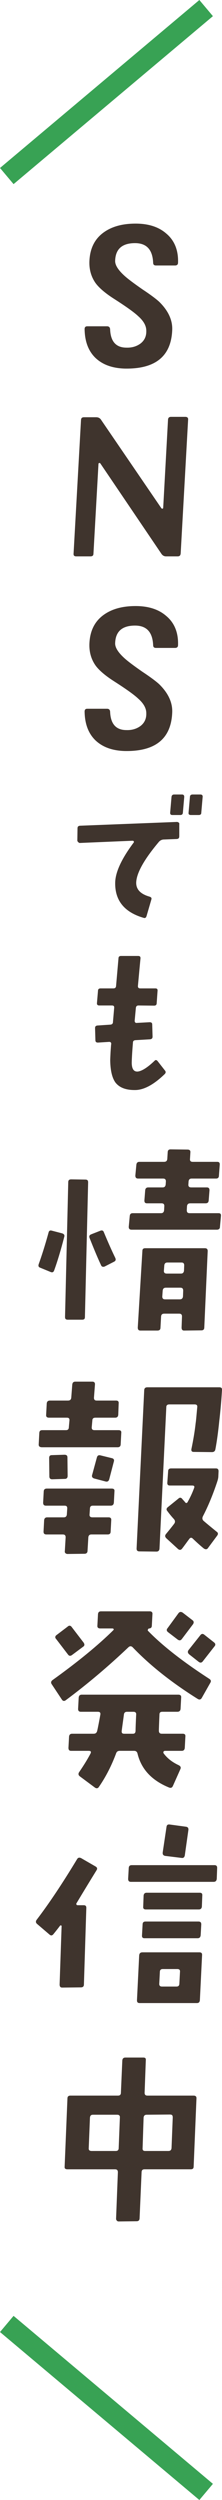
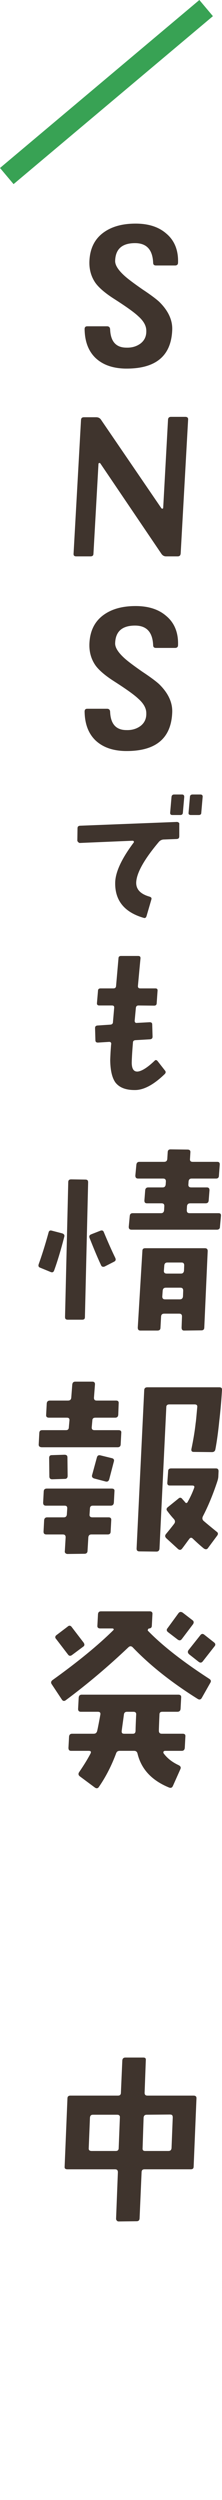
<svg xmlns="http://www.w3.org/2000/svg" id="_レイヤー_1" data-name="レイヤー_1" version="1.1" viewBox="0 0 21.071 236.813">
  <defs>
    <style>
      .st0 {
        fill: #3f342d;
      }

      .st1 {
        fill: none;
        stroke: #38a254;
        stroke-miterlimit: 10;
        stroke-width: 2px;
      }
    </style>
  </defs>
  <g>
    <path class="st0" d="M16.614,25.148h-1.812c-.191,0-.267-.096-.267-.267-.057-1.24-.629-1.85-1.717-1.85-1.221,0-1.85.553-1.888,1.659-.019.401.267.858.82,1.374.343.324.935.763,1.755,1.335.839.553,1.354.954,1.602,1.183.858.839,1.278,1.736,1.24,2.67-.095,2.499-1.602,3.719-4.521,3.662-1.164-.038-2.079-.362-2.766-1.011-.667-.648-1.011-1.545-1.03-2.728,0-.171.076-.267.248-.267h1.888c.171,0,.267.095.286.267.038,1.164.553,1.755,1.545,1.755.515.019.973-.114,1.354-.4.362-.286.553-.687.534-1.202,0-.477-.267-.935-.763-1.374-.401-.381-1.183-.935-2.346-1.678-.801-.515-1.374-1.011-1.698-1.45-.419-.591-.629-1.297-.591-2.117.057-1.202.515-2.098,1.374-2.708.782-.553,1.774-.82,3.014-.82,1.202,0,2.174.305,2.899.935.782.648,1.164,1.583,1.125,2.766,0,.171-.095.267-.286.267Z" />
    <path class="st0" d="M17.148,52.436c-.019.19-.114.267-.286.267h-1.106c-.172,0-.324-.077-.439-.248l-5.798-8.564c-.038-.038-.057-.038-.095-.038-.038.019-.076.038-.076.076l-.477,8.507c0,.19-.095.267-.286.267h-1.354c-.172,0-.267-.077-.248-.267l.706-12.665c.019-.171.095-.248.286-.248h1.145c.191,0,.324.058.438.191l5.76,8.431c.038.038.076.038.115.038.038-.019.057-.038.057-.095l.458-8.354c.019-.171.115-.248.286-.248h1.354c.19,0,.286.096.267.267l-.706,12.684Z" />
    <path class="st0" d="M16.614,61.375h-1.812c-.191,0-.267-.096-.267-.267-.057-1.24-.629-1.85-1.717-1.85-1.221,0-1.85.553-1.888,1.659-.019.401.267.858.82,1.374.343.324.935.763,1.755,1.335.839.553,1.354.954,1.602,1.183.858.839,1.278,1.736,1.24,2.67-.095,2.499-1.602,3.719-4.521,3.662-1.164-.038-2.079-.362-2.766-1.011-.667-.648-1.011-1.545-1.03-2.727,0-.172.076-.267.248-.267h1.888c.171,0,.267.095.286.267.038,1.163.553,1.754,1.545,1.754.515.019.973-.114,1.354-.4.362-.286.553-.687.534-1.202,0-.477-.267-.935-.763-1.373-.401-.382-1.183-.935-2.346-1.679-.801-.515-1.374-1.011-1.698-1.45-.419-.591-.629-1.297-.591-2.117.057-1.202.515-2.098,1.374-2.708.782-.553,1.774-.82,3.014-.82,1.202,0,2.174.305,2.899.935.782.648,1.164,1.583,1.125,2.766,0,.171-.095.267-.286.267Z" />
-     <path class="st0" d="M17.014,79.23c0,.164-.082.229-.229.245l-1.291.049c-.147.017-.278.082-.392.196-1.422,1.683-2.141,2.974-2.174,3.873-.016.654.409,1.095,1.258,1.34.164.049.229.131.18.278l-.458,1.569c-.049.147-.13.213-.277.164-1.847-.539-2.746-1.667-2.697-3.383.033-.98.621-2.239,1.749-3.742.033-.033.033-.082.017-.115-.033-.049-.065-.065-.114-.065l-5.017.212c-.049,0-.098-.033-.147-.082-.049-.049-.082-.098-.082-.147l.017-1.16c0-.164.082-.229.229-.245l9.217-.36c.049,0,.115.033.164.065.049.049.065.098.049.164v1.144ZM17.357,76.991c-.016.147-.098.212-.245.212h-.751c-.147,0-.212-.065-.212-.212l.13-1.503c.017-.147.098-.229.246-.229h.751c.147,0,.212.082.212.229l-.131,1.503ZM19.106,76.991c0,.147-.098.212-.245.212h-.736c-.163,0-.245-.065-.229-.212l.131-1.503c0-.147.098-.229.245-.229h.751c.147,0,.229.082.212.229l-.13,1.503Z" />
+     <path class="st0" d="M17.014,79.23c0,.164-.082.229-.229.245l-1.291.049c-.147.017-.278.082-.392.196-1.422,1.683-2.141,2.974-2.174,3.873-.016.654.409,1.095,1.258,1.34.164.049.229.131.18.278l-.458,1.569c-.049.147-.13.213-.277.164-1.847-.539-2.746-1.667-2.697-3.383.033-.98.621-2.239,1.749-3.742.033-.033.033-.082.017-.115-.033-.049-.065-.065-.114-.065l-5.017.212c-.049,0-.098-.033-.147-.082-.049-.049-.082-.098-.082-.147l.017-1.16c0-.164.082-.229.229-.245l9.217-.36c.049,0,.115.033.164.065.049.049.065.098.049.164v1.144ZM17.357,76.991c-.016.147-.098.212-.245.212h-.751c-.147,0-.212-.065-.212-.212l.13-1.503c.017-.147.098-.229.246-.229h.751c.147,0,.212.082.212.229ZM19.106,76.991c0,.147-.098.212-.245.212h-.736c-.163,0-.245-.065-.229-.212l.131-1.503c0-.147.098-.229.245-.229h.751c.147,0,.229.082.212.229l-.13,1.503Z" />
    <path class="st0" d="M15.625,101.75c-1.013.981-1.945,1.487-2.762,1.504-.882.016-1.52-.212-1.912-.719-.311-.441-.474-1.127-.49-2.076,0-.163.016-.425.033-.801.032-.474.049-.735.065-.768,0-.147-.082-.212-.229-.196l-1.03.065c-.163,0-.245-.065-.245-.229l-.033-1.144c0-.163.082-.229.229-.245l1.226-.082c.164-.016.245-.098.245-.262l.114-1.324c.017-.147-.049-.229-.196-.229h-1.226c-.147,0-.229-.082-.212-.229l.098-1.16c0-.147.082-.229.245-.229h1.209c.164,0,.245-.065.262-.229l.229-2.615c0-.164.098-.229.245-.229h1.618c.163,0,.229.065.229.213-.049.49-.131,1.373-.245,2.614-.016.164.065.246.212.246h1.455c.147,0,.212.082.196.229l-.082,1.16c0,.164-.082.245-.245.245l-1.487-.016c-.147,0-.229.082-.245.229l-.114,1.226c0,.049.017.114.049.147.049.049.098.065.163.049l1.209-.065c.164,0,.245.065.245.213l.033,1.16c0,.147-.082.229-.229.245l-1.405.082c-.147.017-.229.082-.229.245-.082.98-.114,1.634-.114,1.945.017.539.196.801.556.784.376-.032.915-.359,1.602-1.013.098-.114.196-.098.294.017l.703.899c.098.114.082.229-.033.343Z" />
    <path class="st0" d="M5.142,120.336c-.057.171-.171.229-.343.152l-.973-.4c-.171-.057-.21-.172-.152-.343.267-.744.591-1.736.935-2.995.038-.172.152-.229.324-.172l.954.248c.19.057.267.172.21.343-.324,1.259-.649,2.327-.954,3.167ZM8.06,124.761c0,.172-.076.248-.267.248h-1.354c-.191,0-.267-.076-.267-.248l.305-12.779c0-.19.095-.267.286-.267l1.335.02c.191,0,.267.076.267.267l-.305,12.76ZM10.826,119.516l-.896.458c-.152.057-.286.019-.343-.134-.4-.858-.744-1.716-1.087-2.575-.057-.172-.019-.267.153-.343l.877-.344c.152-.057.267-.019.324.134.381.916.744,1.736,1.087,2.441.077.171.039.286-.114.362ZM20.878,116.216c0,.172-.114.267-.286.267h-8.106c-.191,0-.267-.095-.267-.267l.095-1.03c.019-.191.114-.267.286-.267h2.689c.171,0,.267-.095.286-.286l.019-.362c.019-.191-.077-.286-.248-.286h-1.393c-.171,0-.248-.076-.248-.267l.076-.973c.019-.172.114-.267.286-.267h1.373c.172,0,.267-.095.286-.286l.019-.286c0-.171-.076-.267-.267-.267h-2.365c-.191,0-.267-.095-.267-.286l.095-1.011c.019-.191.114-.286.286-.286h2.346c.19,0,.286-.095.305-.267l.038-.629c0-.19.095-.286.267-.286l1.621.019c.191,0,.286.096.267.267l-.038.629c-.019.172.076.267.248.267h2.346c.172,0,.248.095.229.286l-.076,1.011c0,.191-.096.286-.267.286h-2.327c-.171,0-.267.096-.286.267l-.019.286c-.019.191.076.286.267.286h1.488c.172,0,.248.095.248.267l-.076.973c-.02.191-.115.267-.306.267h-1.449c-.191,0-.286.095-.305.286l-.019.362c0,.191.076.286.267.286h2.747c.171,0,.248.076.229.267l-.095,1.03ZM19.39,125.752c0,.172-.095.267-.267.267l-1.64.019c-.095,0-.153-.019-.191-.076-.038-.038-.057-.114-.057-.21l.038-1.049c0-.191-.095-.267-.267-.267h-1.411c-.191,0-.286.076-.305.267l-.058,1.068c0,.171-.095.267-.286.267h-1.622c-.171,0-.248-.095-.248-.286l.439-7.267c0-.172.095-.248.267-.248h5.665c.191,0,.267.095.267.267l-.324,7.248ZM17.12,121.976h-1.374c-.19,0-.286.095-.305.286l-.038.553c0,.171.076.267.267.267h1.392c.191,0,.286-.096.306-.286l.019-.534c0-.191-.077-.286-.267-.286ZM17.235,119.592h-1.354c-.172,0-.267.096-.286.267l-.038.496c-.019.19.076.286.267.286h1.354c.171,0,.267-.096.286-.286l.019-.496c0-.171-.076-.267-.248-.267Z" />
    <path class="st0" d="M11.455,136.807c0,.191-.114.286-.286.286H3.998c-.229,0-.343-.095-.324-.286l.057-1.087c.019-.172.095-.248.286-.248h2.25c.172,0,.267-.095.267-.286l.057-.629c.019-.172-.057-.267-.229-.267h-1.716c-.191,0-.286-.095-.267-.267l.057-1.087c.019-.172.115-.267.305-.267h1.717c.19,0,.286-.096.305-.267l.095-1.24c.019-.191.114-.286.286-.286h1.621c.172,0,.267.095.248.286l-.095,1.24c0,.171.076.267.248.267h1.85c.19,0,.267.095.248.267l-.039,1.087c-.019.172-.114.267-.286.267h-1.888c-.19,0-.286.095-.286.267l-.057.629c-.019.191.076.286.248.286h2.289c.191,0,.286.076.267.248l-.057,1.087ZM10.807,142.338c-.019.191-.114.286-.305.286h-1.678c-.191,0-.267.077-.286.248l-.039.591c-.019.172.077.267.267.267h1.545c.172,0,.267.095.248.267l-.057,1.087c0,.171-.095.267-.267.267h-1.564c-.172,0-.267.096-.286.267l-.076,1.278c0,.191-.115.286-.286.286l-1.621.019c-.077,0-.153-.038-.191-.076-.057-.057-.076-.133-.057-.209l.076-1.297c0-.171-.076-.267-.267-.267h-1.564c-.191,0-.267-.095-.267-.267l.057-1.087c.019-.172.115-.267.286-.267h1.583c.172,0,.267-.095.286-.267l.039-.591c0-.171-.077-.248-.248-.248h-1.774c-.191,0-.267-.095-.267-.286l.057-1.087c.019-.172.115-.248.305-.248h6.142c.191,0,.286.076.267.248l-.057,1.087ZM6.153,140.088l-1.202.038c-.172,0-.267-.095-.267-.267l-.019-1.754c0-.172.076-.267.248-.267l1.202-.038c.19,0,.286.076.286.248l.019,1.755c0,.191-.096.286-.267.286ZM10.368,140.126c-.058.191-.172.248-.344.21l-1.087-.286c-.172-.057-.248-.172-.191-.343l.458-1.679c.057-.152.152-.209.324-.171l1.087.267c.172.038.248.152.191.324l-.438,1.678ZM20.821,134.519c-.115,1.164-.248,2.098-.381,2.785-.039.172-.153.248-.325.248l-1.735-.019c-.172,0-.248-.096-.21-.286.191-.916.324-1.736.4-2.441.039-.229.077-.725.153-1.526.019-.172-.076-.248-.248-.248h-2.403c-.171,0-.286.076-.286.248l-.648,13.428c-.019.171-.114.267-.286.267l-1.621-.019c-.191,0-.267-.096-.267-.267l.725-15.03c.02-.172.115-.248.305-.248h6.829c.19,0,.267.095.248.267-.077,1.24-.172,2.174-.248,2.842ZM20.725,139.821c0,.153-.038.324-.114.553-.419,1.259-.877,2.346-1.354,3.262-.077.171-.057.305.057.419.305.267.706.591,1.24,1.03.152.095.171.229.057.381l-.877,1.183c-.095.133-.229.133-.381.038-.286-.229-.629-.534-1.049-.935-.134-.134-.248-.115-.363.057-.19.248-.4.553-.667.896-.114.133-.229.133-.362.038l-1.125-1.03c-.133-.134-.152-.267-.019-.42.191-.229.458-.553.763-.954.114-.152.095-.305-.019-.438-.248-.267-.458-.534-.629-.763-.115-.133-.096-.267.057-.381l.992-.801c.114-.114.229-.114.343,0,.038.057.134.153.267.305.095.153.21.153.286-.019.248-.438.438-.858.591-1.278.076-.172,0-.248-.172-.248h-2.136c-.171,0-.248-.095-.229-.286l.076-1.068c0-.172.095-.267.286-.267h4.253c.171,0,.248.095.248.267l-.02.458Z" />
    <path class="st0" d="M19.142,160.852c-.095.153-.229.172-.381.077-2.499-1.564-4.559-3.205-6.18-4.902-.134-.114-.248-.114-.381,0-1.908,1.812-3.891,3.491-5.97,5.036-.133.095-.267.076-.362-.076l-.973-1.469c-.077-.133-.058-.248.076-.362,2.422-1.736,4.349-3.319,5.779-4.73.038-.038.057-.076.038-.095-.019-.057-.057-.076-.114-.076h-1.164c-.191,0-.286-.096-.267-.267l.057-1.087c.019-.171.095-.267.286-.267h4.635c.172,0,.267.096.248.267l-.057,1.087c0,.152-.076.248-.229.267-.057,0-.114.019-.133.095-.039.057-.039.095,0,.133,1.354,1.393,3.299,2.918,5.836,4.559.133.096.171.21.076.363l-.82,1.449ZM7.888,155.988l-1.049.782c-.153.114-.286.095-.381-.038l-1.125-1.469c-.133-.133-.114-.286.057-.4l1.03-.782c.133-.133.286-.114.4.057l1.125,1.469c.095.153.095.286-.058.381ZM17.54,165.563c-.019.19-.114.286-.286.286h-1.583c-.057,0-.114.019-.153.076-.019.058-.019.114.02.172.343.458.801.82,1.411,1.106.191.095.248.209.172.381l-.706,1.583c-.076.172-.19.229-.381.153-1.621-.668-2.613-1.717-2.976-3.186-.038-.191-.152-.286-.324-.286h-1.373c-.172,0-.286.076-.343.248-.42,1.125-.954,2.193-1.641,3.185-.095.134-.229.153-.381.039l-1.412-1.05c-.152-.114-.171-.248-.076-.4.458-.667.82-1.259,1.087-1.773.076-.172.019-.248-.172-.248h-1.678c-.172,0-.248-.096-.248-.286l.057-1.068c.019-.172.114-.267.286-.267h2.041c.19,0,.286-.076.343-.268.095-.419.19-.935.305-1.564.019-.171-.057-.248-.248-.248h-1.602c-.191,0-.267-.096-.267-.267l.057-1.087c.019-.171.114-.267.286-.267h9.174c.191,0,.286.096.267.267l-.057,1.087c-.019.171-.115.267-.305.267h-1.431c-.172,0-.267.076-.267.248-.038.877-.057,1.392-.057,1.545,0,.19.095.286.267.286h2.002c.191,0,.267.095.248.267l-.057,1.068ZM12.676,162.149h-.629c-.171,0-.267.095-.286.267-.038.305-.114.82-.21,1.545-.019.191.058.268.229.268h.839c.171,0,.248-.096.248-.306s.019-.706.057-1.507c.019-.171-.076-.267-.248-.267ZM17.254,155.263c-.114.152-.248.152-.4.038l-.896-.687c-.153-.114-.172-.248-.057-.381l1.03-1.412c.114-.152.248-.172.419-.057l.916.706c.134.095.153.229.058.381l-1.068,1.412ZM19.257,157.361c-.115.152-.248.171-.401.057l-.896-.706c-.152-.134-.171-.267-.057-.42l1.106-1.392c.114-.153.248-.172.4-.038l.896.706c.153.114.172.248.057.381l-1.106,1.412Z" />
-     <path class="st0" d="M7.24,180.32c0,.095.038.152.134.152h.572c.171,0,.248.076.248.248l-.229,7.267c0,.172-.096.268-.286.268l-1.774.019c-.076,0-.153-.019-.191-.076s-.057-.114-.057-.21l.191-5.531c0-.038-.019-.058-.057-.076-.039,0-.058,0-.096.038-.171.229-.381.496-.629.801-.114.134-.229.153-.362.038l-1.183-1.011c-.133-.114-.152-.248-.038-.4,1.164-1.525,2.441-3.434,3.834-5.741.095-.152.209-.172.381-.096l1.354.782c.172.096.21.21.115.362-.649,1.05-1.297,2.117-1.927,3.167ZM20.573,177.973c-.019.191-.114.286-.305.286h-7.839c-.19,0-.267-.095-.267-.286l.058-1.049c.019-.172.114-.248.286-.248h7.858c.153,0,.248.076.248.248l-.038,1.049ZM18.97,189.475c-.019.19-.115.267-.286.267h-5.417c-.191,0-.267-.076-.267-.267l.21-4.254c.019-.19.114-.286.305-.286h5.417c.19,0,.267.096.248.286l-.209,4.254ZM19.047,183.314c-.019.19-.114.286-.286.286h-5.054c-.172,0-.248-.096-.229-.286l.057-1.03c0-.172.095-.267.267-.267h5.035c.191,0,.267.095.267.267l-.057,1.03ZM19.161,180.606c-.019.171-.114.267-.286.267h-5.035c-.191,0-.267-.096-.248-.267l.038-1.05c.019-.171.115-.267.286-.267h5.055c.171,0,.248.096.229.267l-.039,1.05ZM16.834,186.518h-1.393c-.171,0-.267.096-.267.268l-.057,1.105c-.019.191.076.286.248.286h1.393c.171,0,.267-.095.267-.286l.058-1.105c.019-.172-.058-.268-.248-.268ZM17.54,175.761c-.038.171-.133.267-.324.229l-1.545-.19c-.172-.038-.248-.134-.229-.324l.362-2.423c.019-.172.115-.248.286-.229l1.545.21c.191.019.267.133.248.305l-.343,2.423Z" />
    <path class="st0" d="M18.379,205.239c0,.172-.096.248-.267.248h-4.406c-.172,0-.267.096-.267.286l-.191,4.387c-.019.172-.114.248-.286.248l-1.697.02c-.058,0-.134-.02-.172-.076-.057-.058-.076-.115-.076-.191l.171-4.387c0-.19-.076-.286-.267-.286h-4.52c-.191,0-.286-.076-.267-.248l.267-6.466c0-.172.095-.267.267-.267h4.54c.172,0,.267-.096.267-.268l.134-3.07c.019-.172.114-.268.286-.268h1.716c.172,0,.248.076.229.248l-.114,3.09c0,.172.076.268.267.268h4.387c.19,0,.286.095.267.286l-.267,6.446ZM11.131,200.318h-2.308c-.191,0-.267.096-.286.286l-.115,2.88c-.019.172.076.268.267.268h2.308c.171,0,.267-.096.267-.268l.114-2.898c.019-.172-.076-.268-.248-.268ZM16.338,200.356c-.057-.038-.114-.057-.21-.057l-2.212.019c-.171,0-.267.096-.286.268l-.095,2.898c-.019.172.057.268.229.268h2.231c.172,0,.267-.096.286-.268l.114-2.898c0-.115-.019-.172-.057-.229Z" />
  </g>
  <line class="st1" x1=".644" y1="16.677" x2="19.566" y2=".765" />
-   <line class="st1" x1="19.566" y1="236.048" x2=".644" y2="220.136" />
</svg>